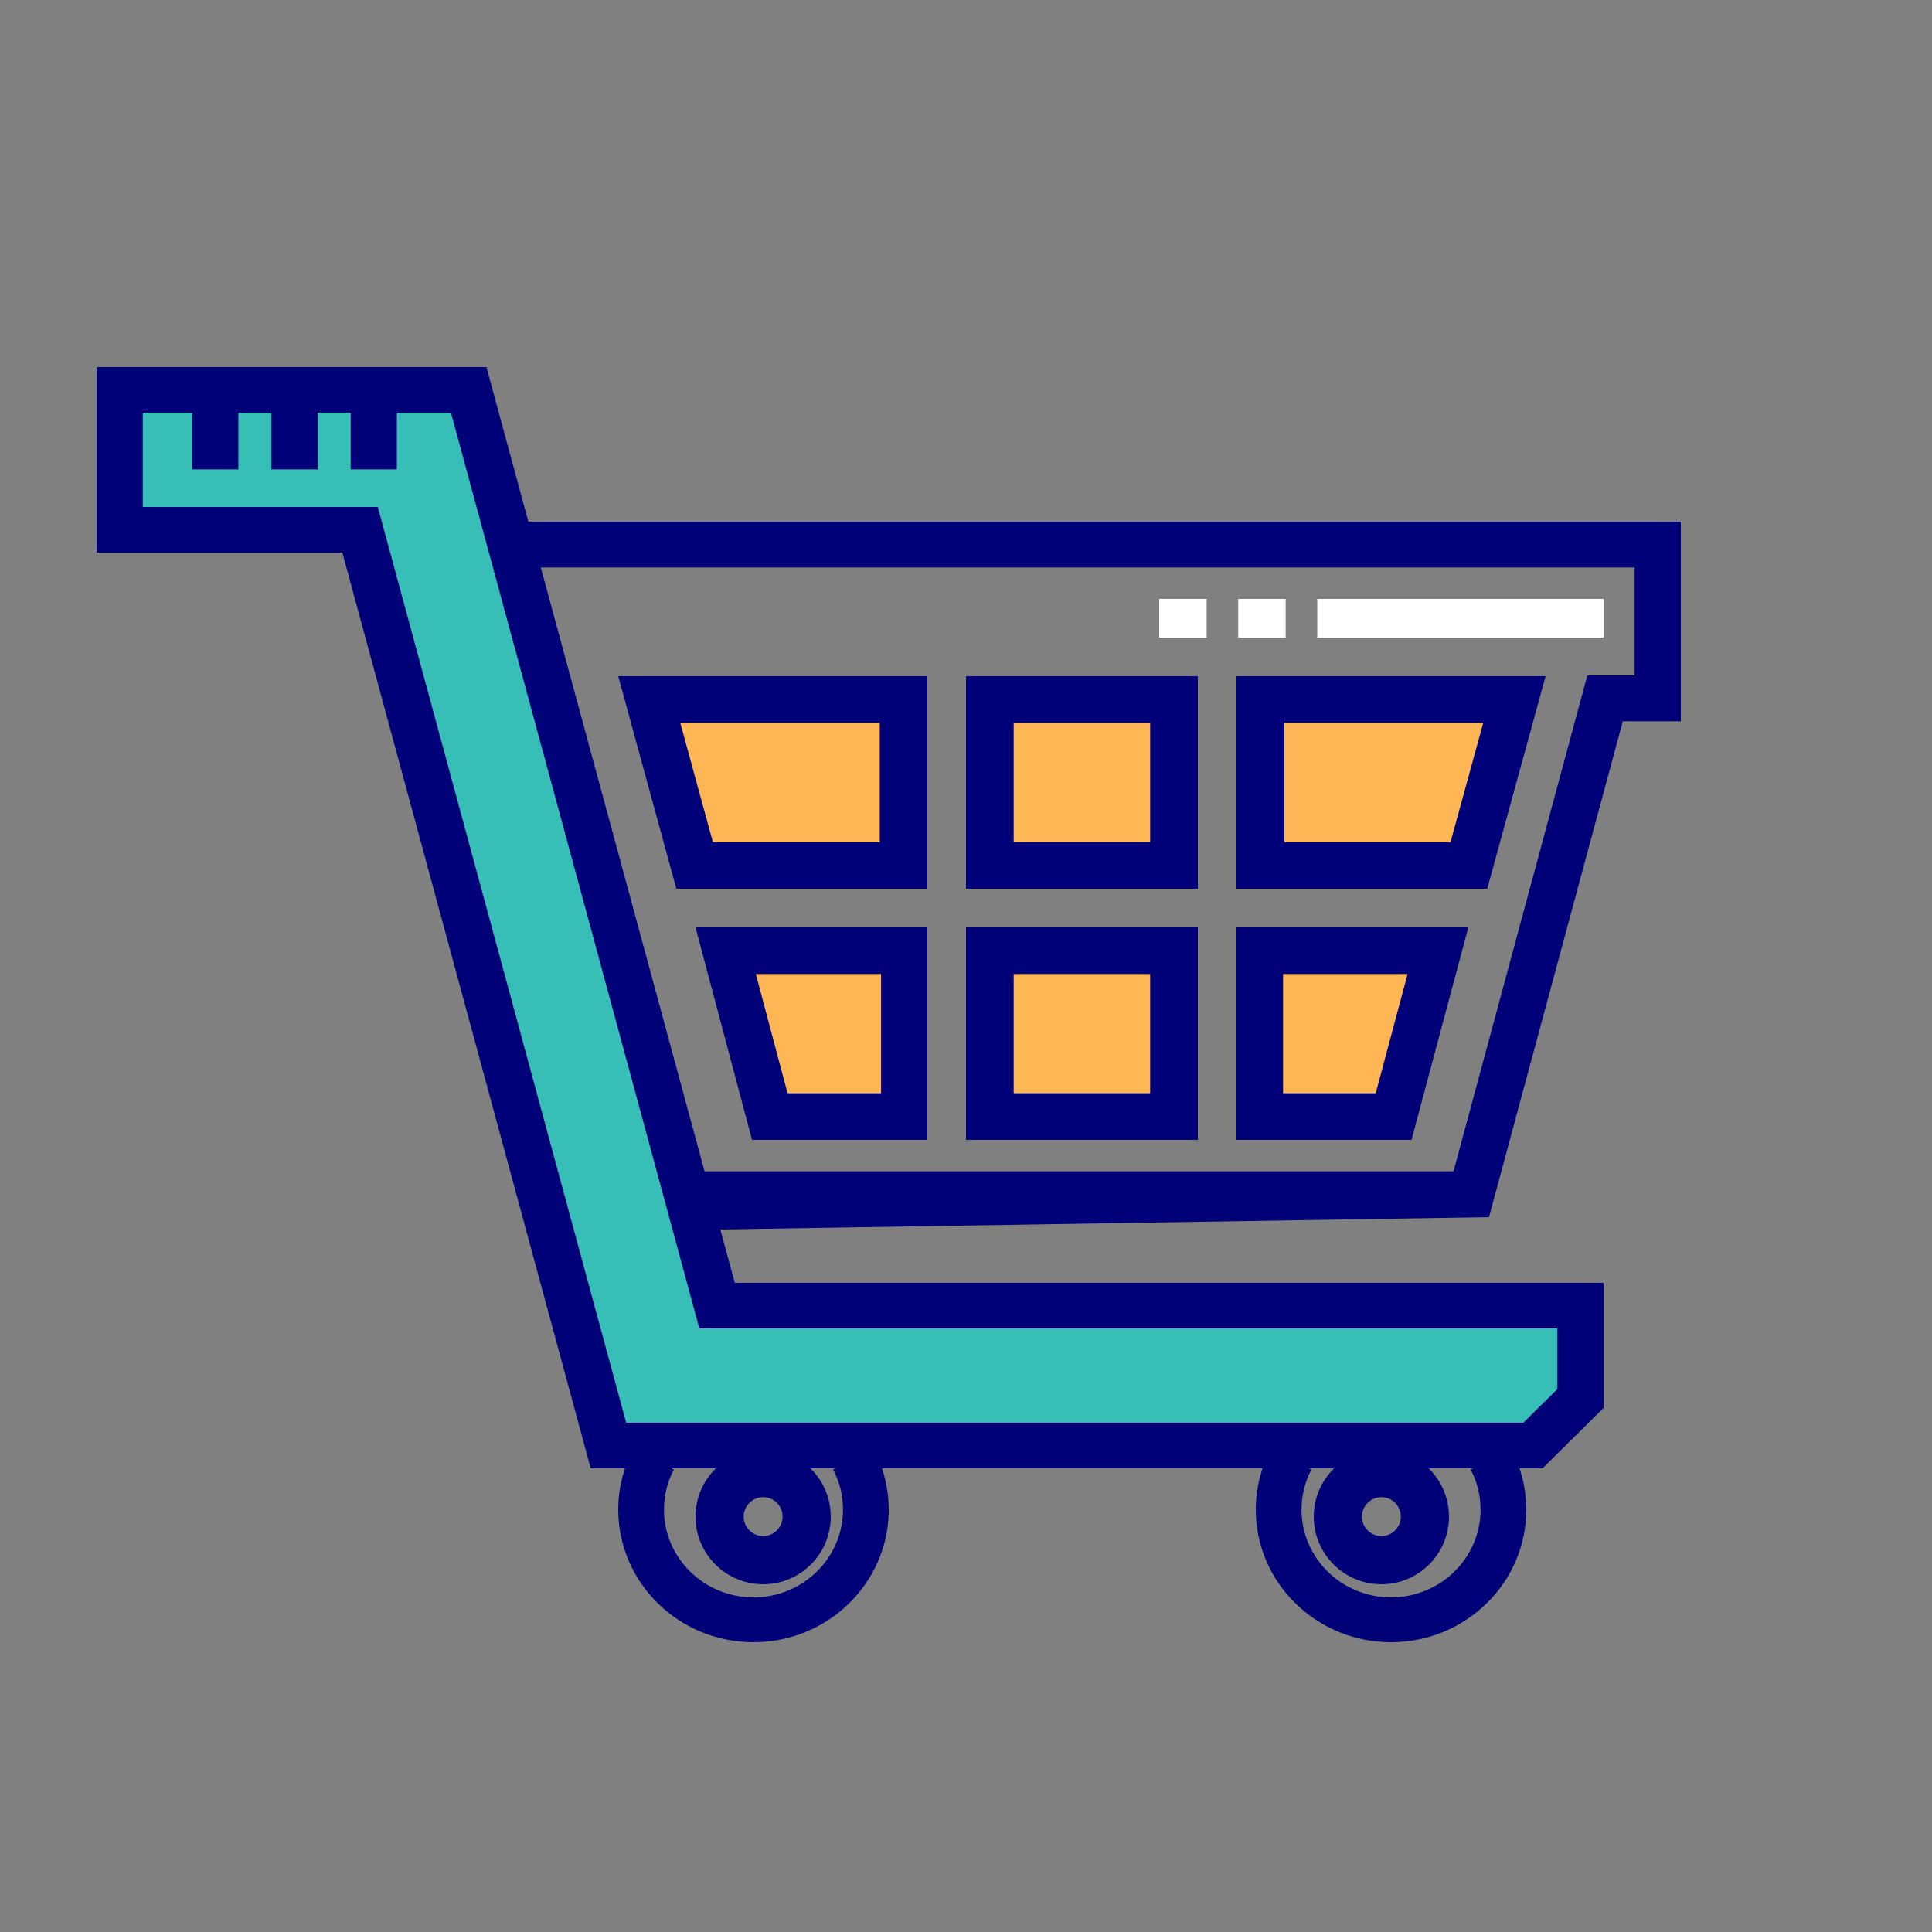
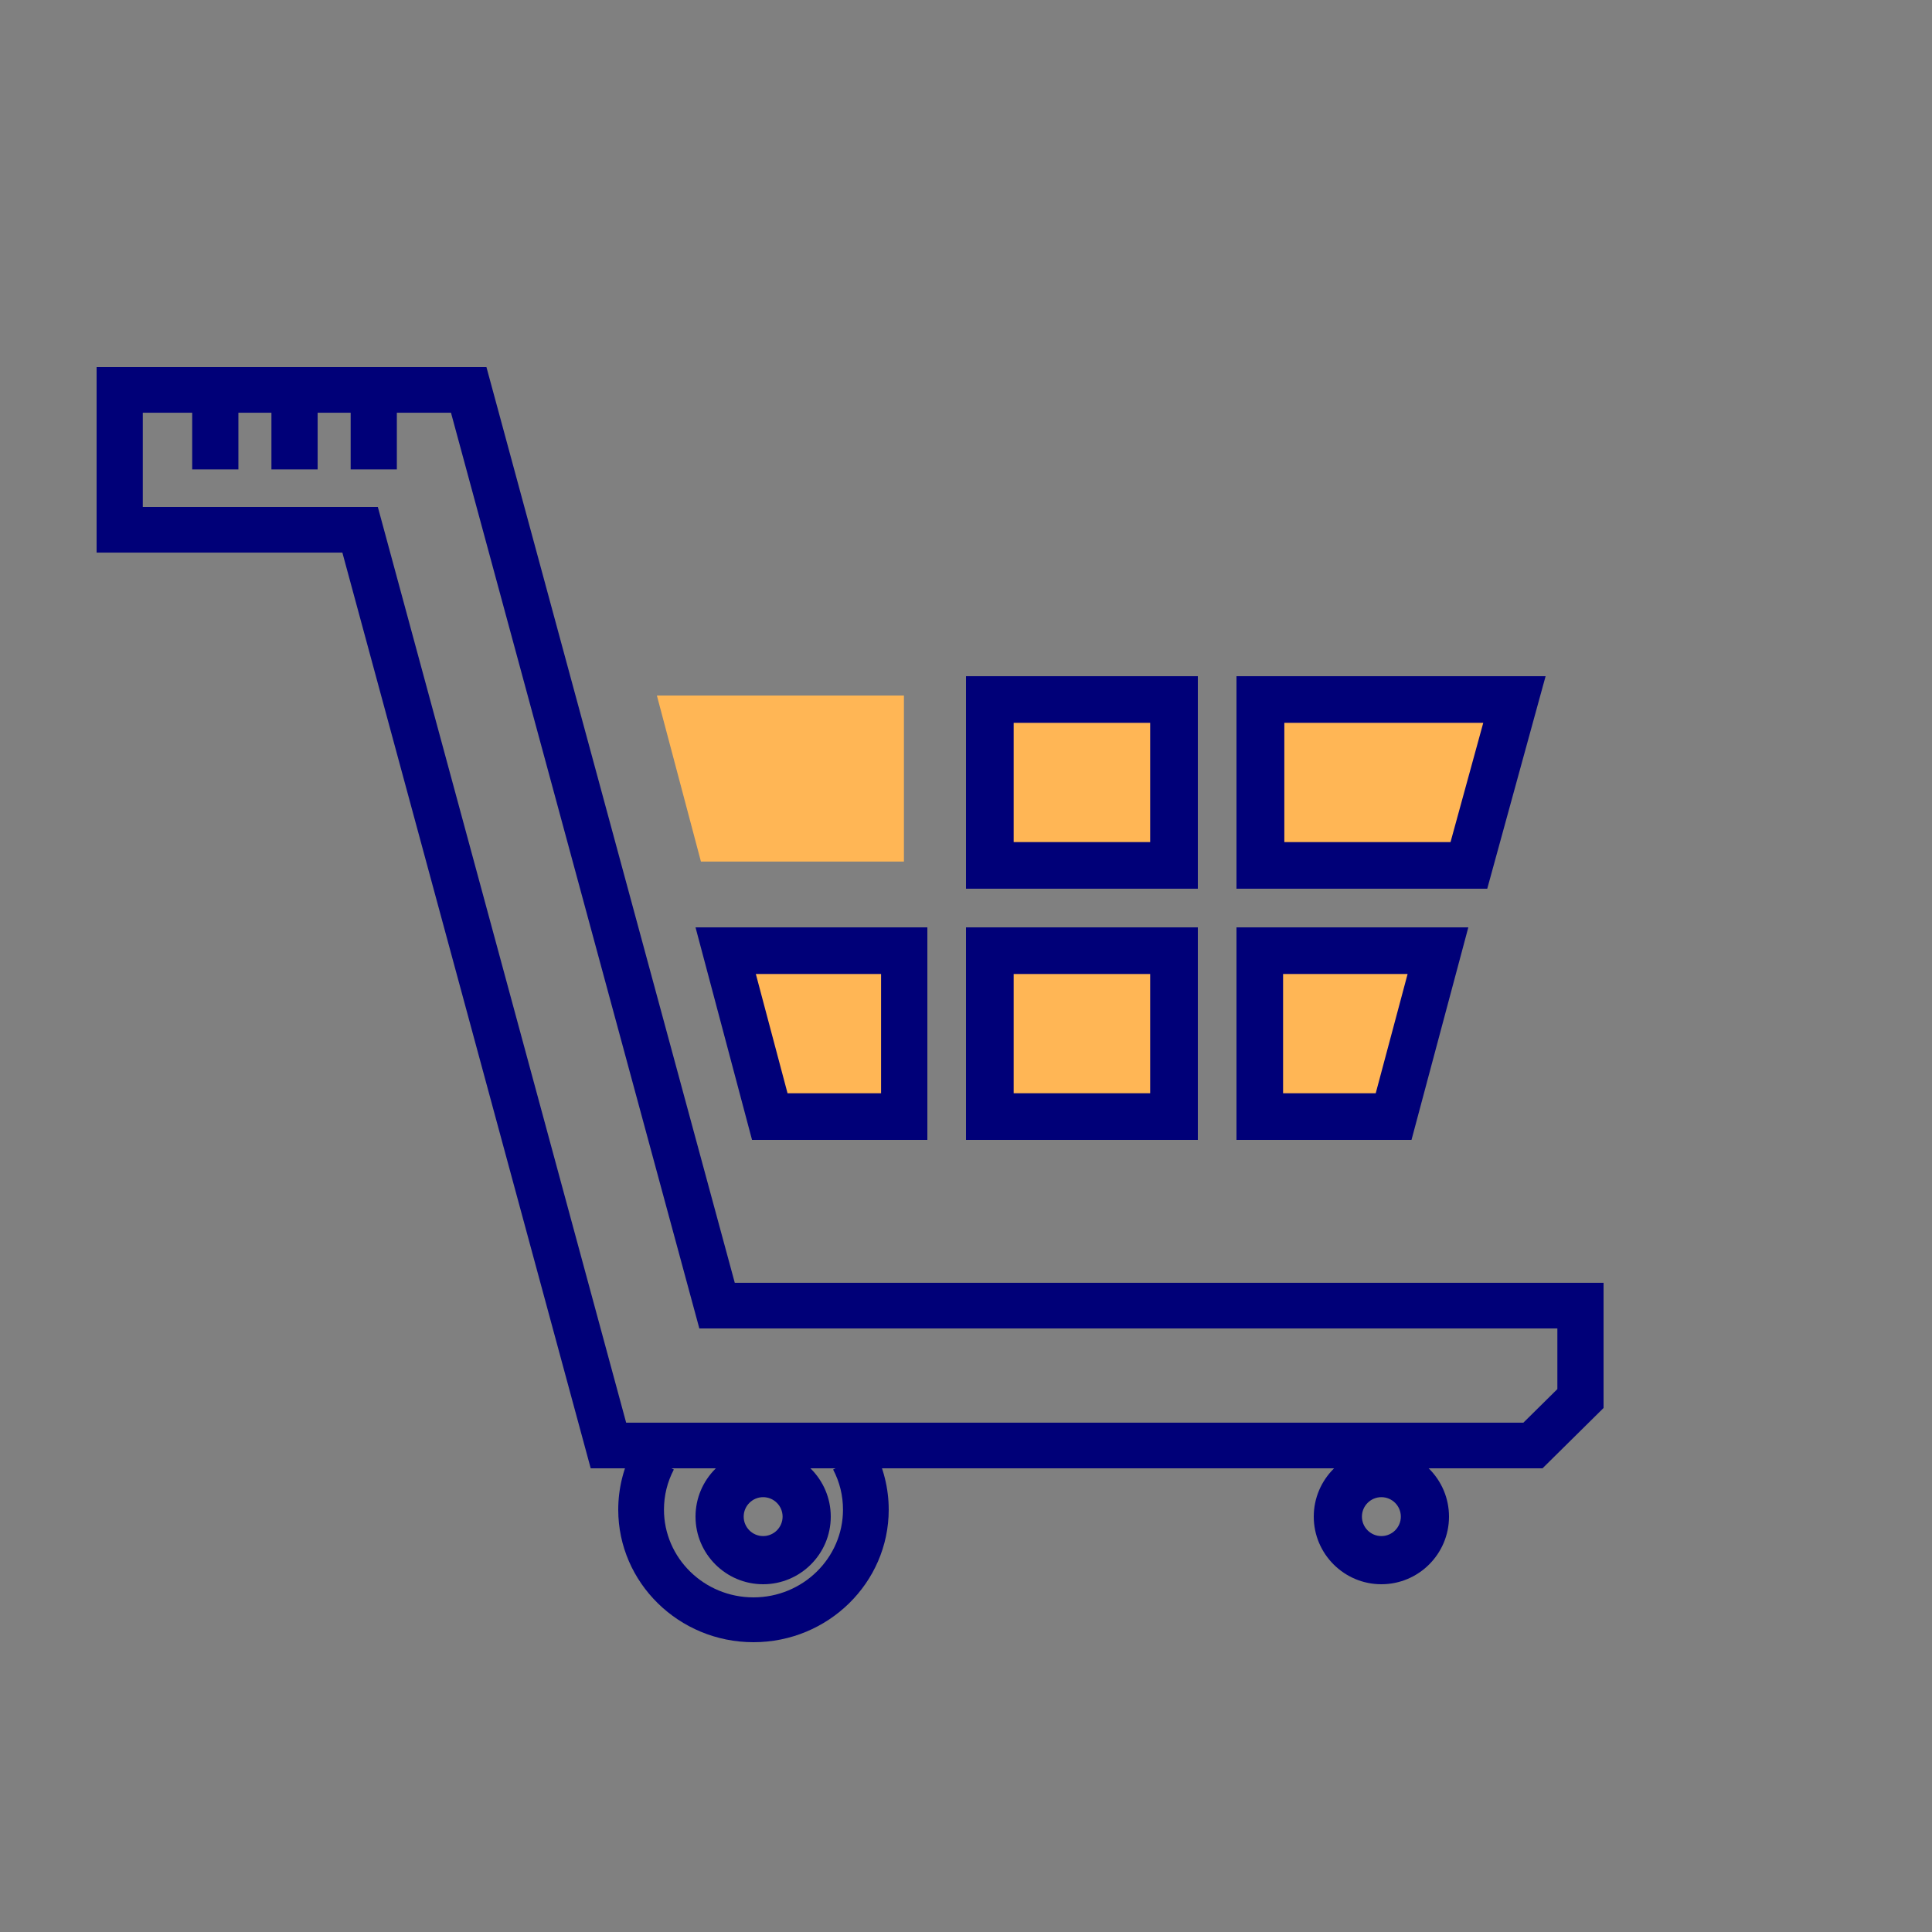
<svg xmlns="http://www.w3.org/2000/svg" width="100px" height="100px" viewBox="0 0 100 100" version="1.1">
  <rect x="0" y="0" width="100" height="100" fill="#808080" stroke="none" />
  <title>RETAIL</title>
  <desc>Created with Sketch.</desc>
  <g id="RETAIL" stroke="none" stroke-width="1" fill="none" fill-rule="evenodd">
    <g id="shopping-cart-(1)" transform="translate(5, 19)">
-       <path d="M19.159,1 L1,1 L1,8.287 L13.507,8.287 L26.428,56 L74.527,56 C75.493,55.044 76.034,54.509 77,53.553 L77,48.713 L32.079,48.713 L19.159,1 Z" id="Path" fill="#37BEB7" />
      <path d="M70.722,25.594 L60.295,25.594 L60.295,17 L73,17 L70.722,25.594 Z M41.787,25.594 L41.787,17 L29,17 L31.28,25.594 L41.787,25.594 Z M55.666,17 L46.417,17 L46.417,25.594 L55.666,25.594 L55.666,17 Z M60.296,30.406 L60.296,39 L67.169,39 L69.447,30.406 L60.296,30.406 Z M46.417,30.406 L46.417,39 L55.666,39 L55.666,30.406 L46.417,30.406 Z M32.557,30.406 L34.837,39 L41.787,39 L41.787,30.406 L32.557,30.406 Z" id="Shape" fill="#FFB655" fill-rule="nonzero" />
-       <path d="M20.178,0 L0,0 L0,9.602 L12.721,9.602 L25.575,57 L74.84,57 L78,53.877 L78,47.398 L33.032,47.398 L20.178,0 Z M75.609,52.899 L73.849,54.638 L27.41,54.638 L14.556,7.239 L2.391,7.239 L2.391,2.363 L4.948,2.363 L4.948,5.297 L7.339,5.297 L7.339,2.363 L9.049,2.363 L9.049,5.297 L11.441,5.297 L11.441,2.363 L13.15,2.363 L13.15,5.297 L15.541,5.297 L15.541,2.363 L18.343,2.363 L31.198,49.761 L75.609,49.761 L75.609,52.899 Z" id="Shape" fill="#000078" fill-rule="nonzero" />
+       <path d="M20.178,0 L0,0 L0,9.602 L12.721,9.602 L25.575,57 L74.84,57 L78,53.877 L78,47.398 L33.032,47.398 L20.178,0 Z M75.609,52.899 L73.849,54.638 L27.41,54.638 L14.556,7.239 L2.391,7.239 L2.391,2.363 L4.948,2.363 L4.948,5.297 L7.339,5.297 L7.339,2.363 L9.049,2.363 L9.049,5.297 L11.441,5.297 L11.441,2.363 L13.15,2.363 L13.15,5.297 L15.541,5.297 L15.541,2.363 L18.343,2.363 L31.198,49.761 L75.609,49.761 Z" id="Shape" fill="#000078" fill-rule="nonzero" />
      <path d="M34.5,63 C36.43,63 38,61.43 38,59.5 C38,57.57 36.43,56 34.5,56 C32.57,56 31,57.57 31,59.5 C31,61.43 32.57,63 34.5,63 Z M34.5,58.493 C35.055,58.493 35.507,58.945 35.507,59.5 C35.507,60.055 35.055,60.507 34.5,60.507 C33.945,60.507 33.493,60.055 33.493,59.5 C33.493,58.945 33.945,58.493 34.5,58.493 Z" id="Shape" fill="#000078" fill-rule="nonzero" />
      <path d="M66.5,63 C68.43,63 70,61.43 70,59.5 C70,57.57 68.43,56 66.5,56 C64.57,56 63,57.57 63,59.5 C63,61.43 64.57,63 66.5,63 Z M66.5,58.493 C67.055,58.493 67.507,58.945 67.507,59.5 C67.507,60.055 67.055,60.507 66.5,60.507 C65.945,60.507 65.493,60.055 65.493,59.5 C65.493,58.945 65.945,58.493 66.5,58.493 Z" id="Shape" fill="#000078" fill-rule="nonzero" />
      <path d="M75,16 L59,16 L59,27 L71.979,27 L75,16 Z M70.079,24.586 L61.477,24.586 L61.477,18.414 L71.773,18.414 L70.079,24.586 Z" id="Shape" fill="#000078" fill-rule="nonzero" />
-       <path d="M43,16 L27,16 L30.008,27 L43,27 L43,16 Z M40.536,24.586 L31.898,24.586 L30.21,18.414 L40.536,18.414 L40.536,24.586 Z" id="Shape" fill="#000078" fill-rule="nonzero" />
      <path d="M57,16 L45,16 L45,27 L57,27 L57,16 Z M54.533,24.586 L47.467,24.586 L47.467,18.414 L54.533,18.414 L54.533,24.586 Z" id="Shape" fill="#000078" fill-rule="nonzero" />
      <path d="M59,40 L68.059,40 L71,29 L59,29 L59,40 Z M61.412,31.414 L67.857,31.414 L66.207,37.586 L61.412,37.586 L61.412,31.414 Z" id="Shape" fill="#000078" fill-rule="nonzero" />
      <path d="M45,40 L57,40 L57,29 L45,29 L45,40 Z M47.467,31.414 L54.533,31.414 L54.533,37.586 L47.467,37.586 L47.467,31.414 Z" id="Shape" fill="#000078" fill-rule="nonzero" />
      <path d="M43,40 L43,29 L31,29 L33.925,40 L43,40 Z M40.604,31.414 L40.604,37.586 L35.763,37.586 L34.122,31.414 L40.604,31.414 Z" id="Shape" fill="#000078" fill-rule="nonzero" />
-       <polygon id="Path" fill="#000078" points="21.308 8 20.824 10.372 79.608 10.372 79.608 15.96 77.16 15.96 70.233 41.628 29.857 41.628 31 44.657 72.069 44 78.996 18.332 82 18.332 82 8" />
      <path d="M38.122,57.063 C38.461,57.708 38.633,58.407 38.633,59.139 C38.633,61.643 36.555,63.68 34,63.68 C31.445,63.68 29.367,61.643 29.367,59.139 C29.367,58.407 29.539,57.708 29.878,57.063 L27.775,56 C27.268,56.964 27,58.049 27,59.139 C27,62.923 30.14,66 34,66 C37.86,66 41,62.923 41,59.139 C41,58.049 40.732,56.964 40.226,56 L38.122,57.063 Z" id="Path" fill="#000078" />
-       <path d="M71.121,57.063 C71.461,57.708 71.633,58.407 71.633,59.139 C71.633,61.643 69.555,63.68 67,63.68 C64.445,63.68 62.367,61.643 62.367,59.139 C62.367,58.407 62.539,57.708 62.878,57.063 L60.774,56 C60.268,56.964 60,58.049 60,59.139 C60,62.923 63.14,66 67,66 C70.86,66 74,62.923 74,59.139 C74,58.049 73.732,56.964 73.226,56 L71.121,57.063 Z" id="Path" fill="#000078" />
-       <path d="M78,14 L63.181,14 L63.181,12 L78,12 L78,14 Z M61.545,14 L59.09,14 L59.09,12 L61.545,12 L61.545,14 Z M57.454,14 L55,14 L55,12 L57.454,12 L57.454,14 Z" id="Shape" fill="#FFFFFF" fill-rule="nonzero" />
    </g>
  </g>
</svg>